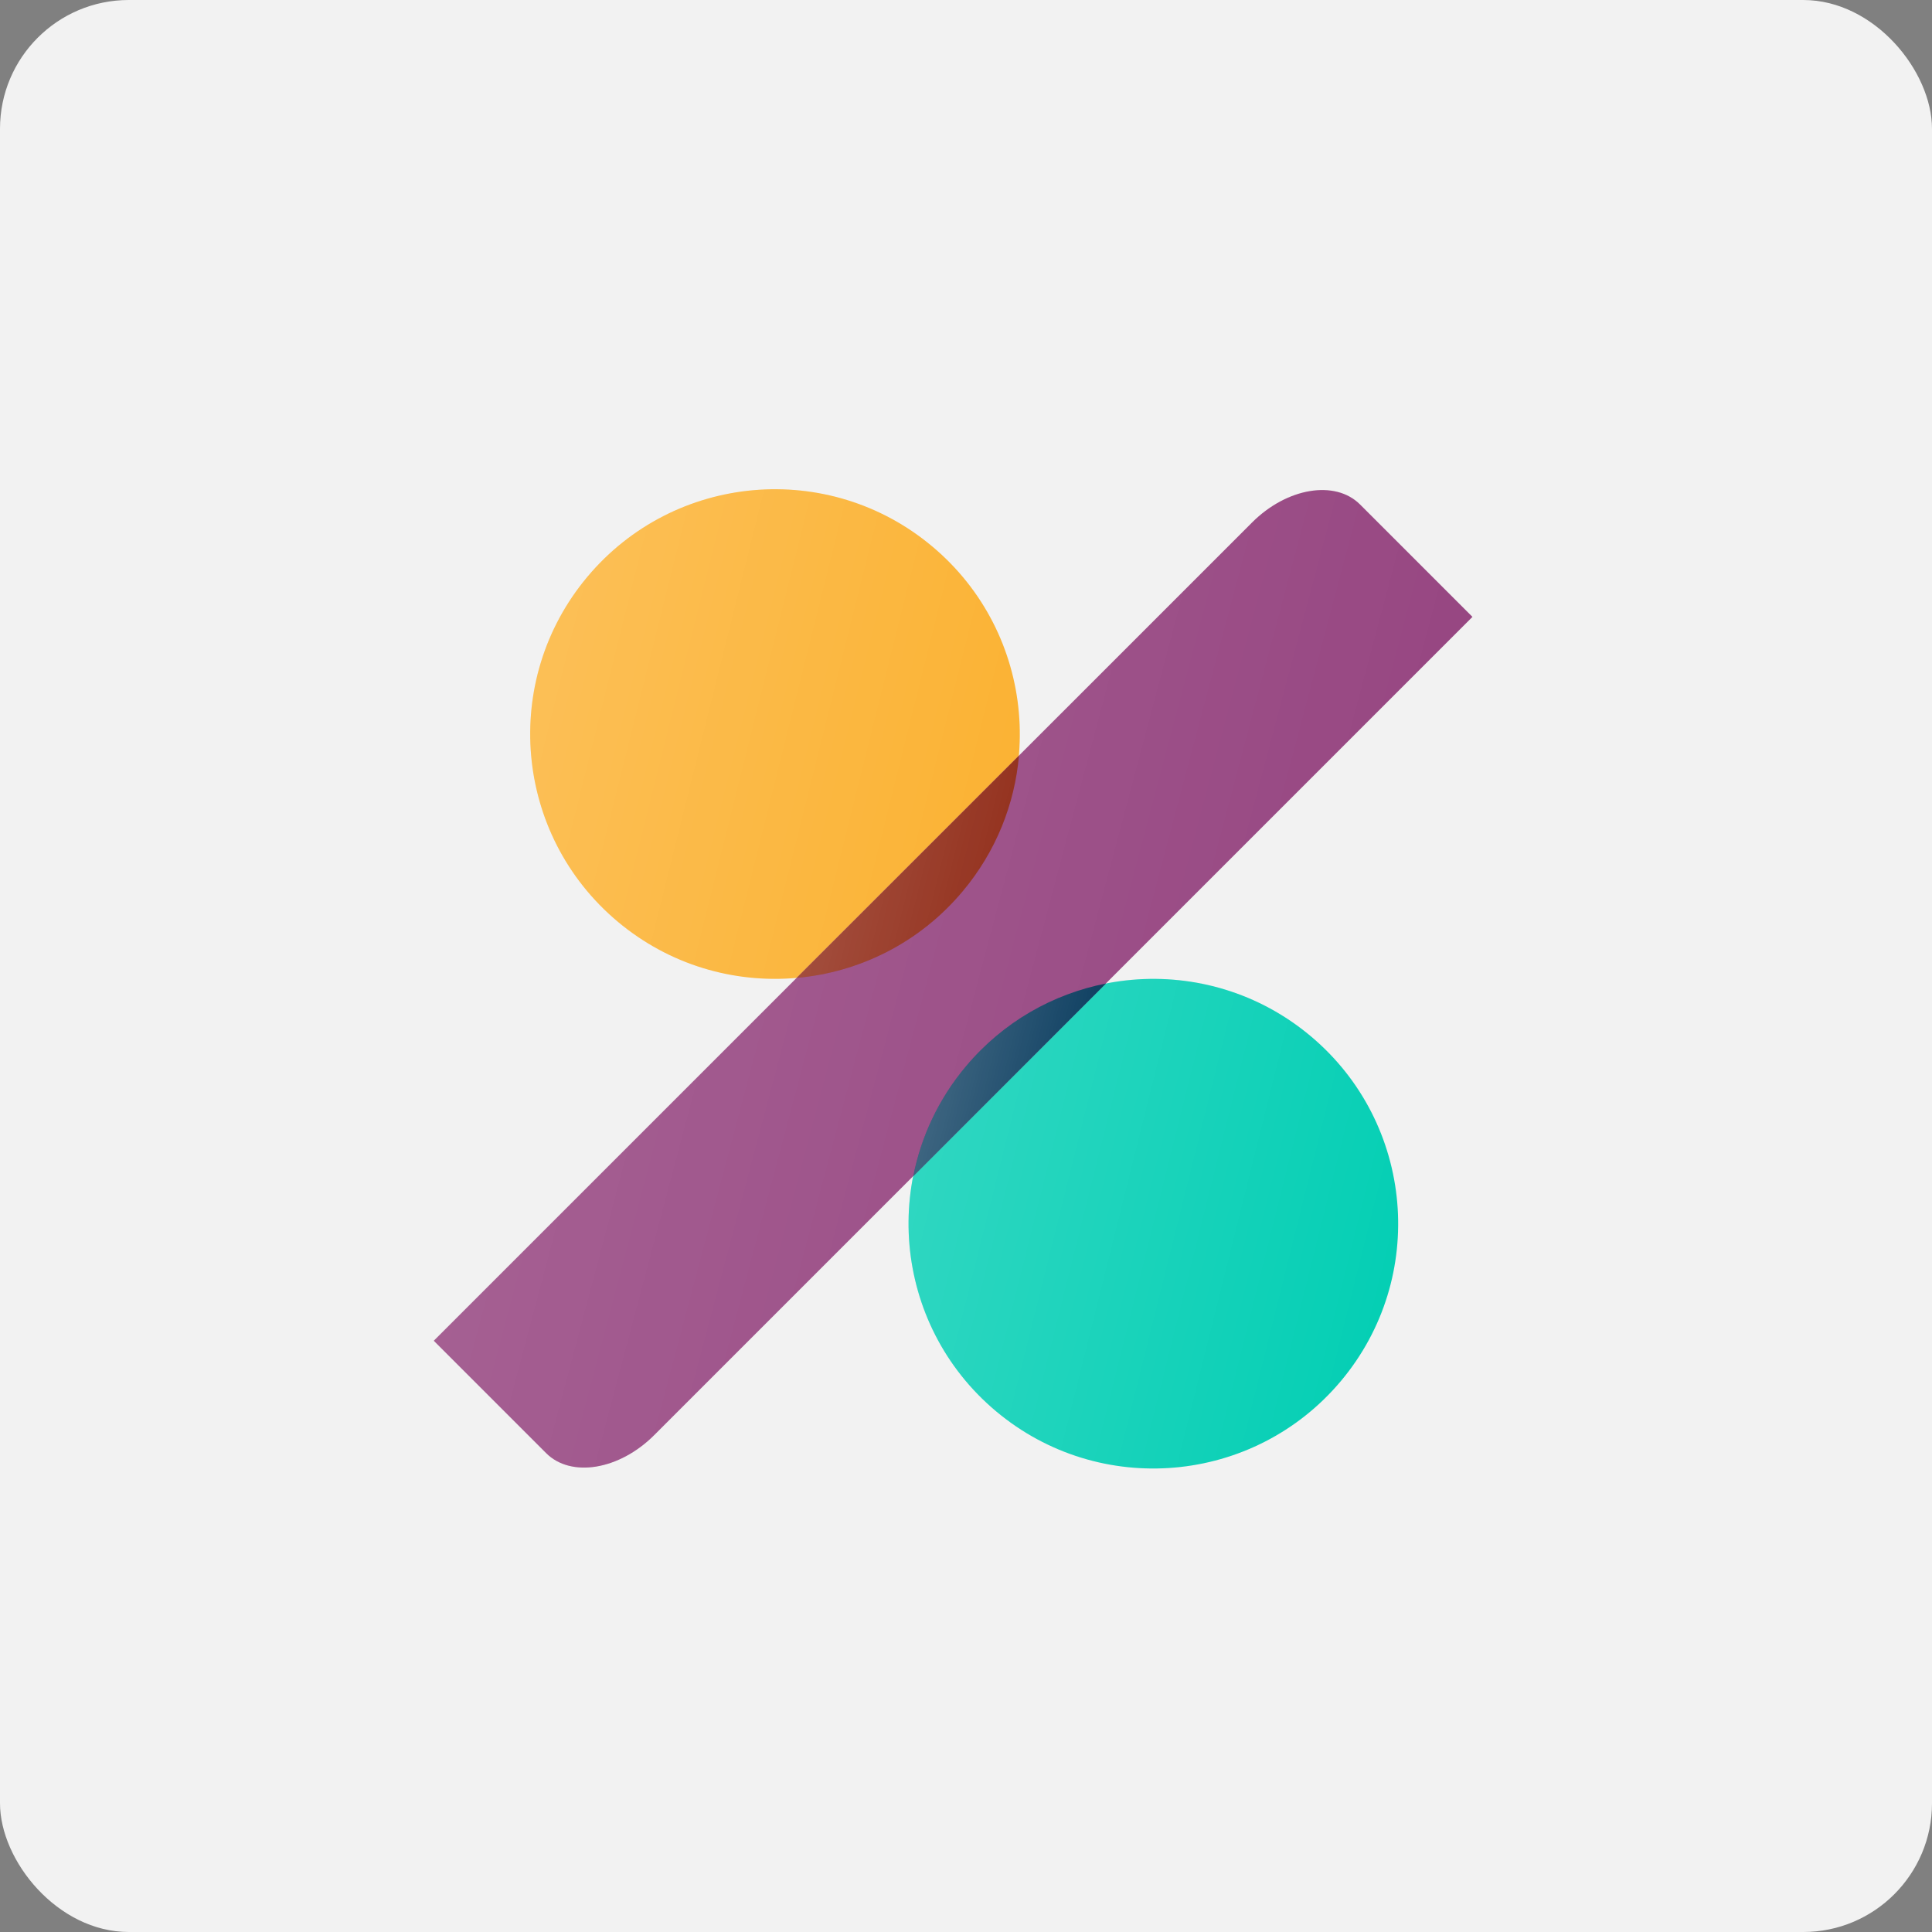
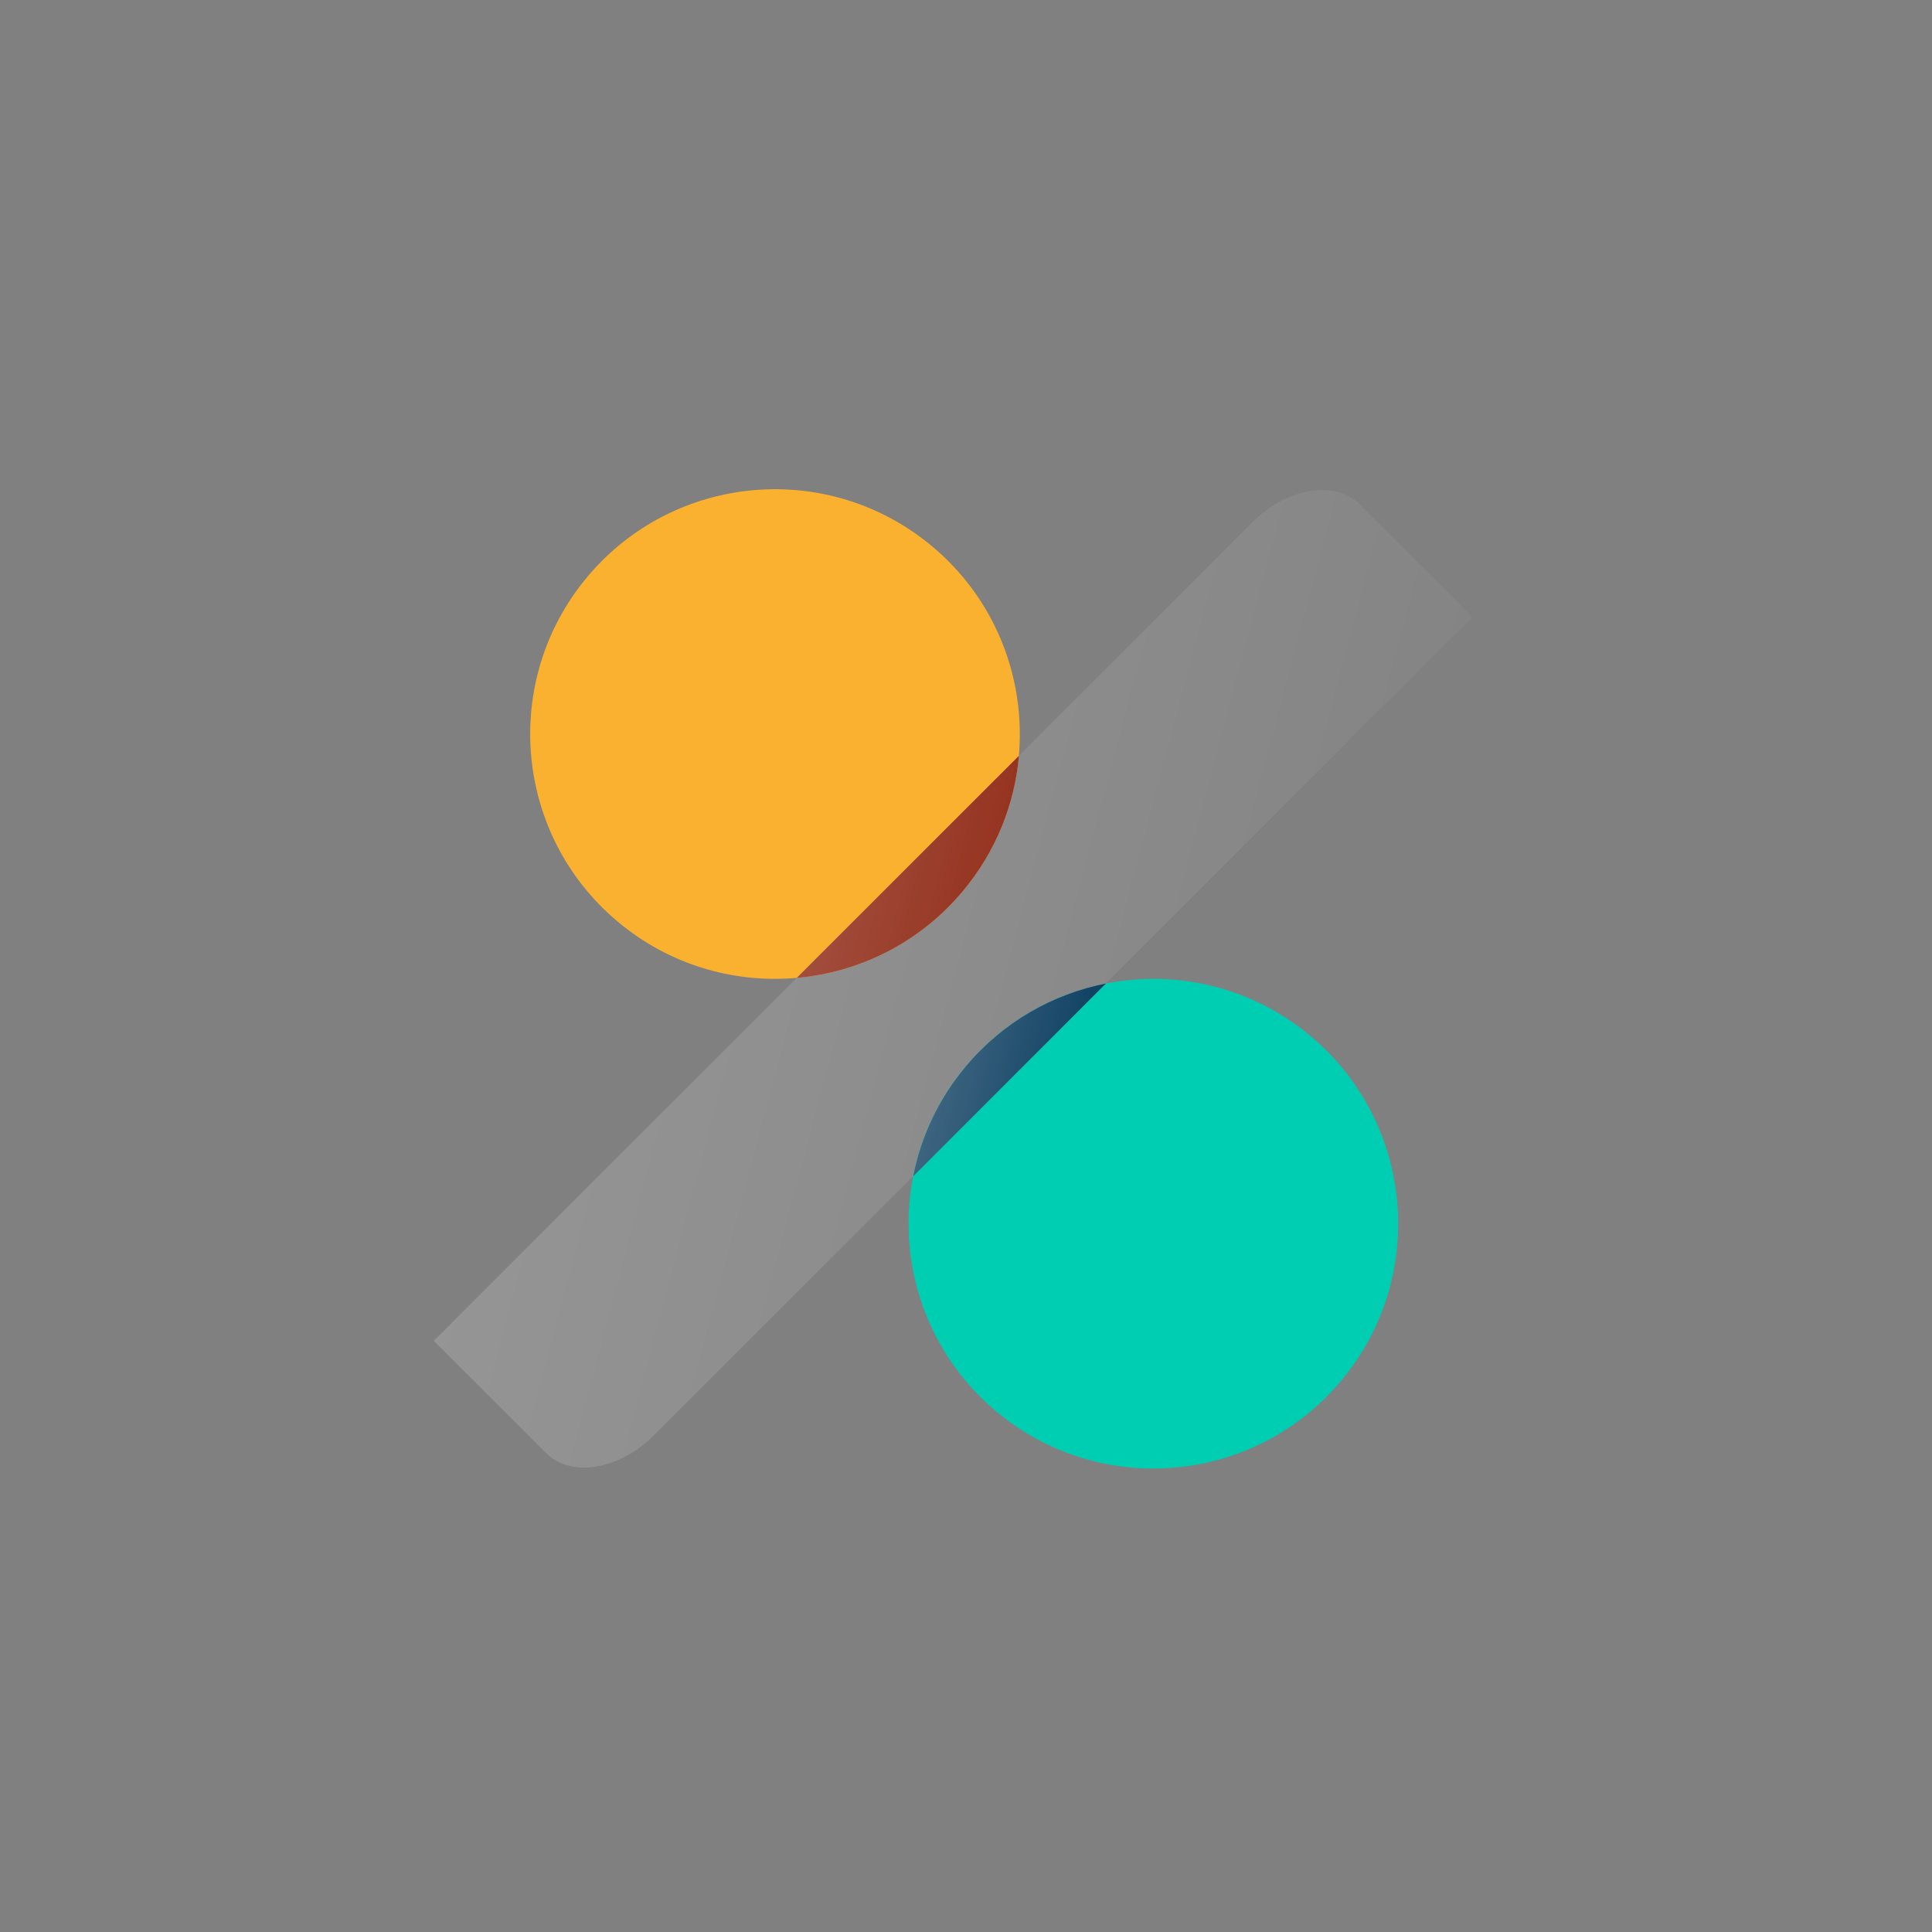
<svg xmlns="http://www.w3.org/2000/svg" width="75" height="75" viewBox="0 0 75 75" fill="none">
  <rect x="0" y="0" width="75" height="75" fill="#808080" stroke="none" />
-   <rect width="75" height="75" rx="5" fill="#F2F2F2" />
  <path d="M52.053 53.612C48.679 57.633 42.685 58.157 38.664 54.783C34.644 51.41 34.119 45.416 37.493 41.395C40.867 37.374 46.861 36.85 50.882 40.224C54.902 43.597 55.427 49.592 52.053 53.612Z" fill="#00CEB3" />
-   <path d="M52.053 53.612C48.679 57.633 42.685 58.157 38.664 54.783C34.644 51.41 34.119 45.416 37.493 41.395C40.867 37.374 46.861 36.85 50.882 40.224C54.902 43.597 55.427 49.592 52.053 53.612Z" fill="url(#paint0_linear_1157_777)" fill-opacity="0.2" />
  <path d="M37.365 34.604C33.992 38.625 27.997 39.149 23.977 35.776C19.956 32.402 19.432 26.408 22.806 22.387C26.179 18.366 32.173 17.842 36.194 21.216C40.215 24.589 40.739 30.584 37.365 34.604Z" fill="#FBB130" />
-   <path d="M37.365 34.604C33.992 38.625 27.997 39.149 23.977 35.776C19.956 32.402 19.432 26.408 22.806 22.387C26.179 18.366 32.173 17.842 36.194 21.216C40.215 24.589 40.739 30.584 37.365 34.604Z" fill="url(#paint1_linear_1157_777)" fill-opacity="0.2" />
-   <path d="M48.607 20.281C49.957 18.932 51.832 18.619 52.796 19.583L57.16 23.947L25.393 55.714C24.043 57.063 22.168 57.376 21.203 56.412L16.84 52.048L48.607 20.281Z" fill="#93407D" />
  <path d="M48.607 20.281C49.957 18.932 51.832 18.619 52.796 19.583L57.16 23.947L25.393 55.714C24.043 57.063 22.168 57.376 21.203 56.412L16.84 52.048L48.607 20.281Z" fill="url(#paint2_linear_1157_777)" fill-opacity="0.2" />
  <path d="M42.931 38.18L35.453 45.658C35.753 44.136 36.43 42.666 37.498 41.394C38.947 39.667 40.879 38.585 42.931 38.18Z" fill="#003458" />
  <path d="M42.931 38.18L35.453 45.658C35.753 44.136 36.43 42.666 37.498 41.394C38.947 39.667 40.879 38.585 42.931 38.18Z" fill="url(#paint3_linear_1157_777)" fill-opacity="0.3" />
  <path d="M30.93 37.962C33.348 37.747 35.685 36.611 37.368 34.604C38.669 33.054 39.391 31.21 39.556 29.336L30.93 37.962Z" fill="#912C18" />
  <path d="M30.93 37.962C33.348 37.747 35.685 36.611 37.368 34.604C38.669 33.054 39.391 31.21 39.556 29.336L30.93 37.962Z" fill="url(#paint4_linear_1157_777)" fill-opacity="0.2" />
  <defs>
    <linearGradient id="paint0_linear_1157_777" x1="35.27" y1="38" x2="57.631" y2="43.59" gradientUnits="userSpaceOnUse">
      <stop stop-color="white" />
      <stop offset="1" stop-color="white" stop-opacity="0" />
    </linearGradient>
    <linearGradient id="paint1_linear_1157_777" x1="20.582" y1="18.992" x2="42.943" y2="24.582" gradientUnits="userSpaceOnUse">
      <stop stop-color="white" />
      <stop offset="1" stop-color="white" stop-opacity="0" />
    </linearGradient>
    <linearGradient id="paint2_linear_1157_777" x1="16.84" y1="19.023" x2="63.918" y2="31.529" gradientUnits="userSpaceOnUse">
      <stop stop-color="white" />
      <stop offset="1" stop-color="white" stop-opacity="0" />
    </linearGradient>
    <linearGradient id="paint3_linear_1157_777" x1="35.453" y1="38.18" x2="44.251" y2="40.379" gradientUnits="userSpaceOnUse">
      <stop stop-color="white" />
      <stop offset="1" stop-color="white" stop-opacity="0" />
    </linearGradient>
    <linearGradient id="paint4_linear_1157_777" x1="30.93" y1="29.336" x2="41.078" y2="31.873" gradientUnits="userSpaceOnUse">
      <stop stop-color="white" />
      <stop offset="1" stop-color="white" stop-opacity="0" />
    </linearGradient>
  </defs>
</svg>